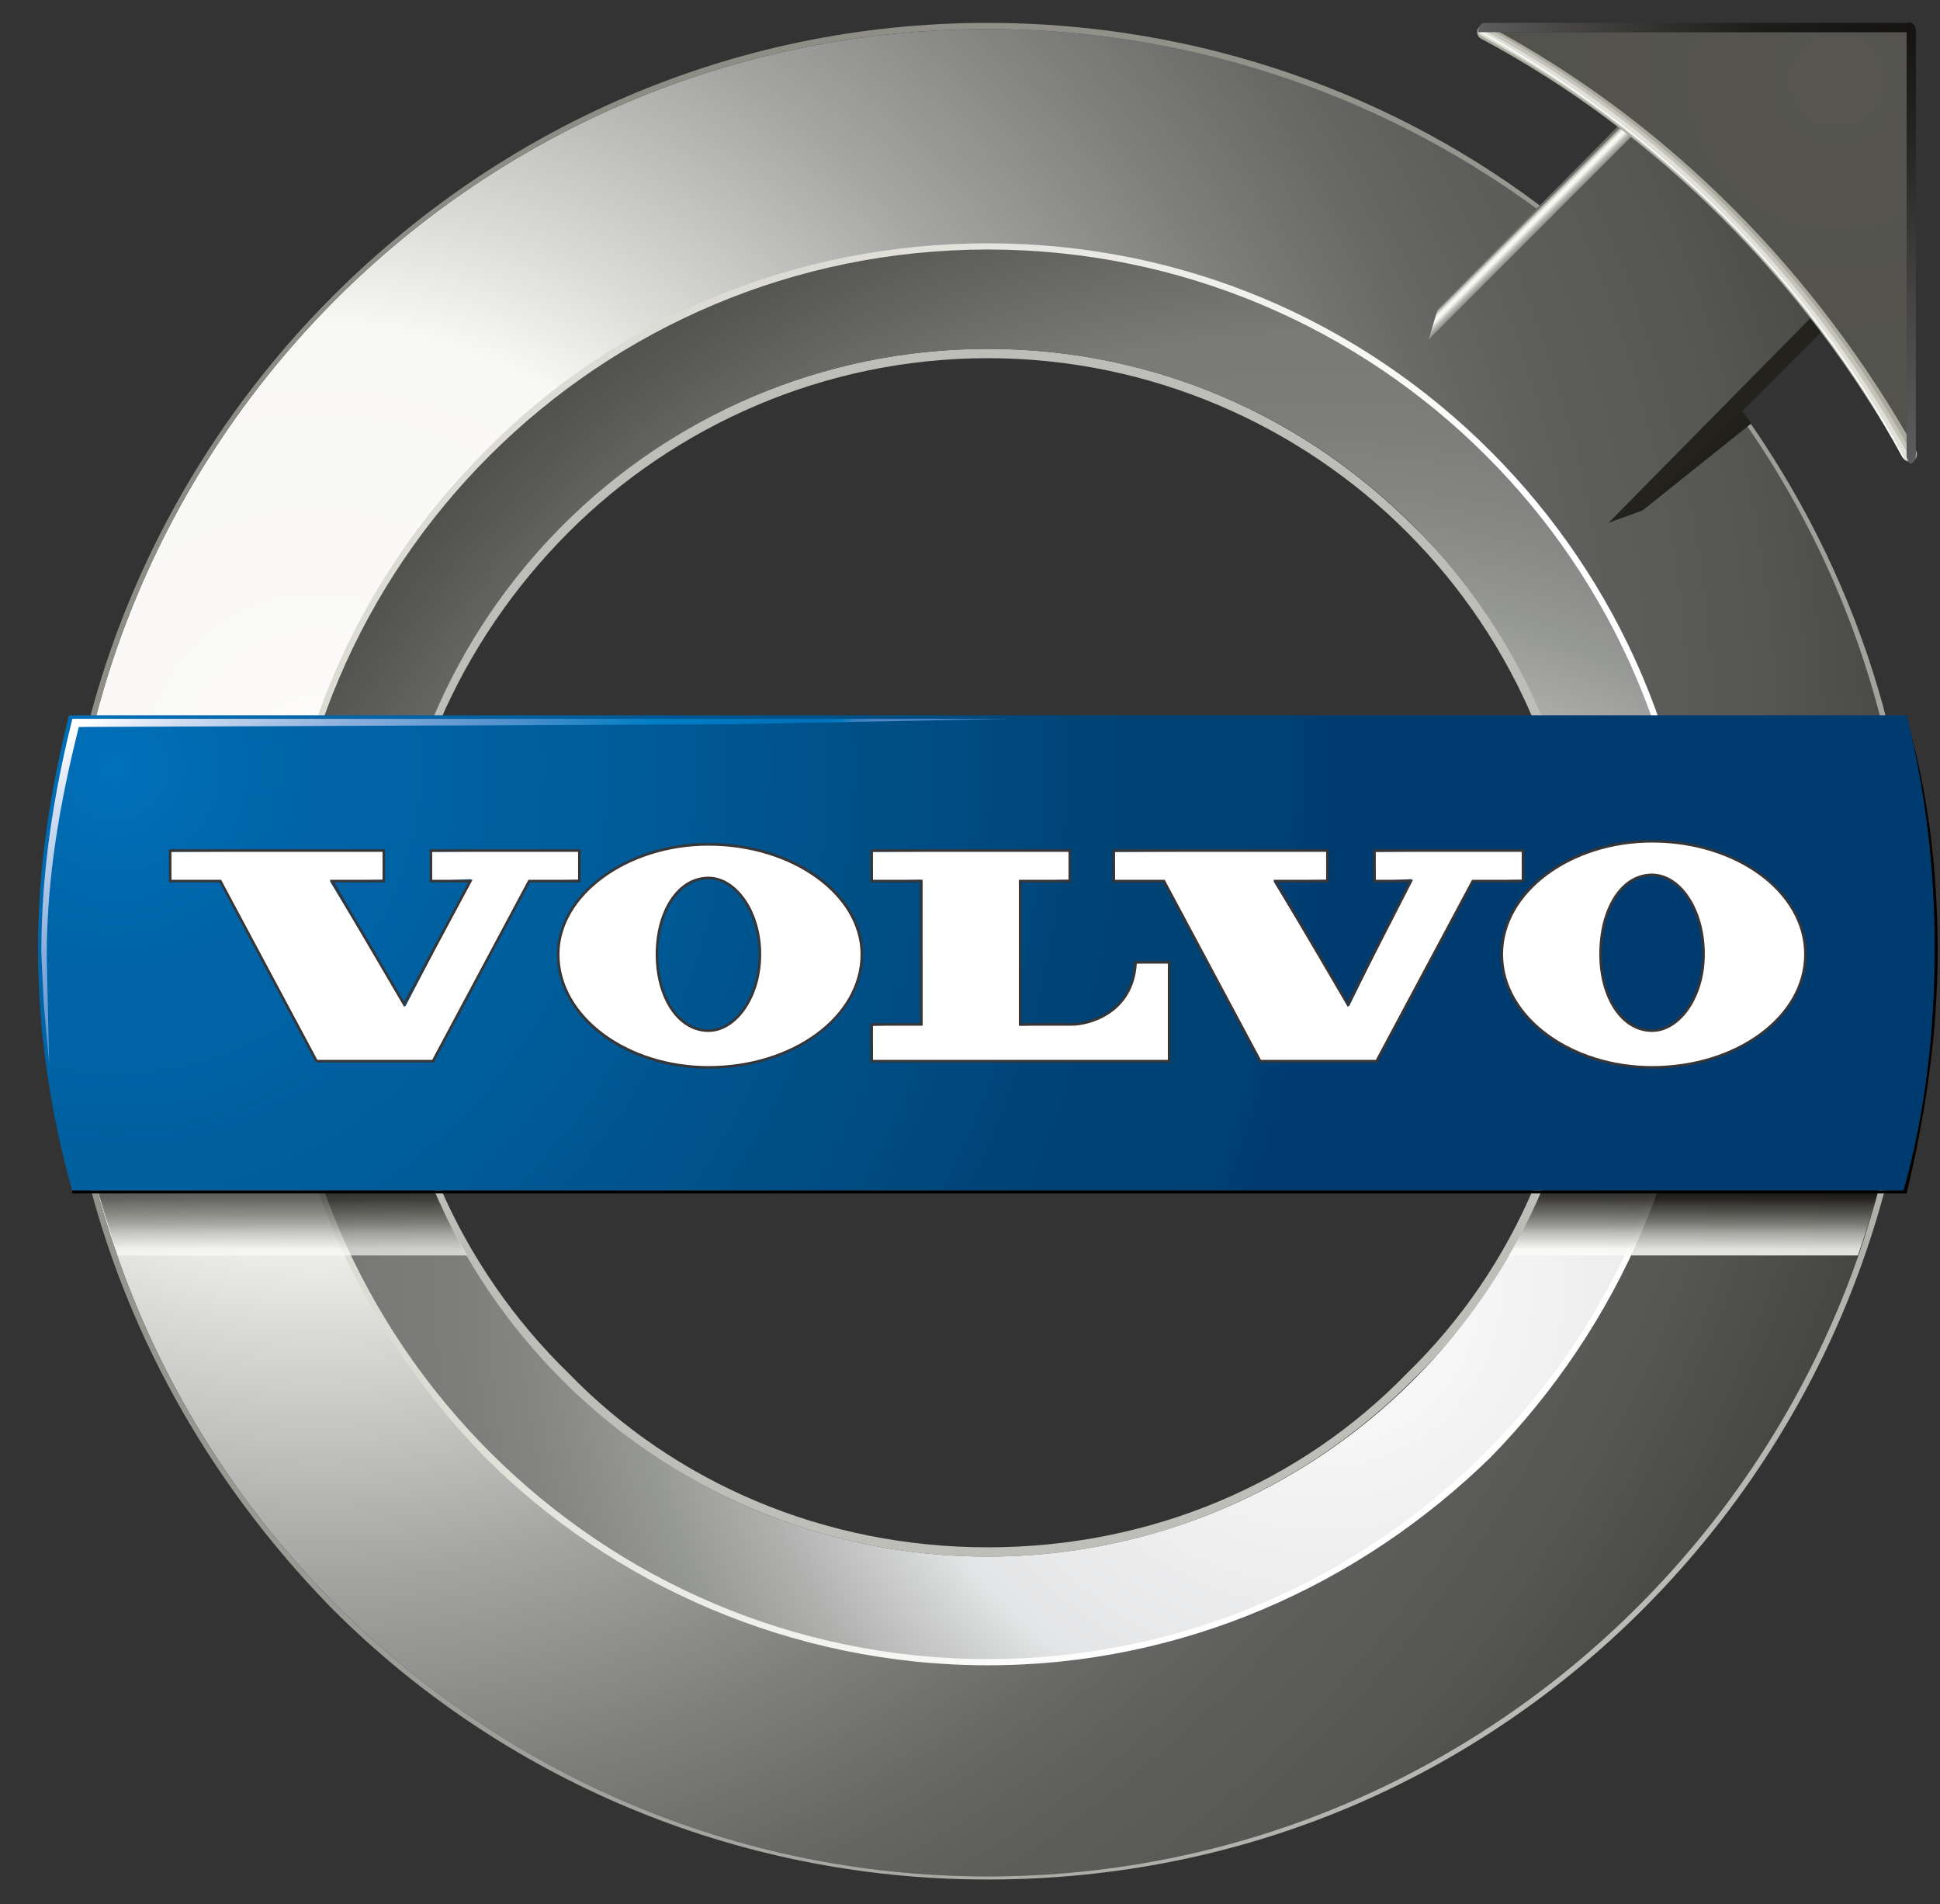
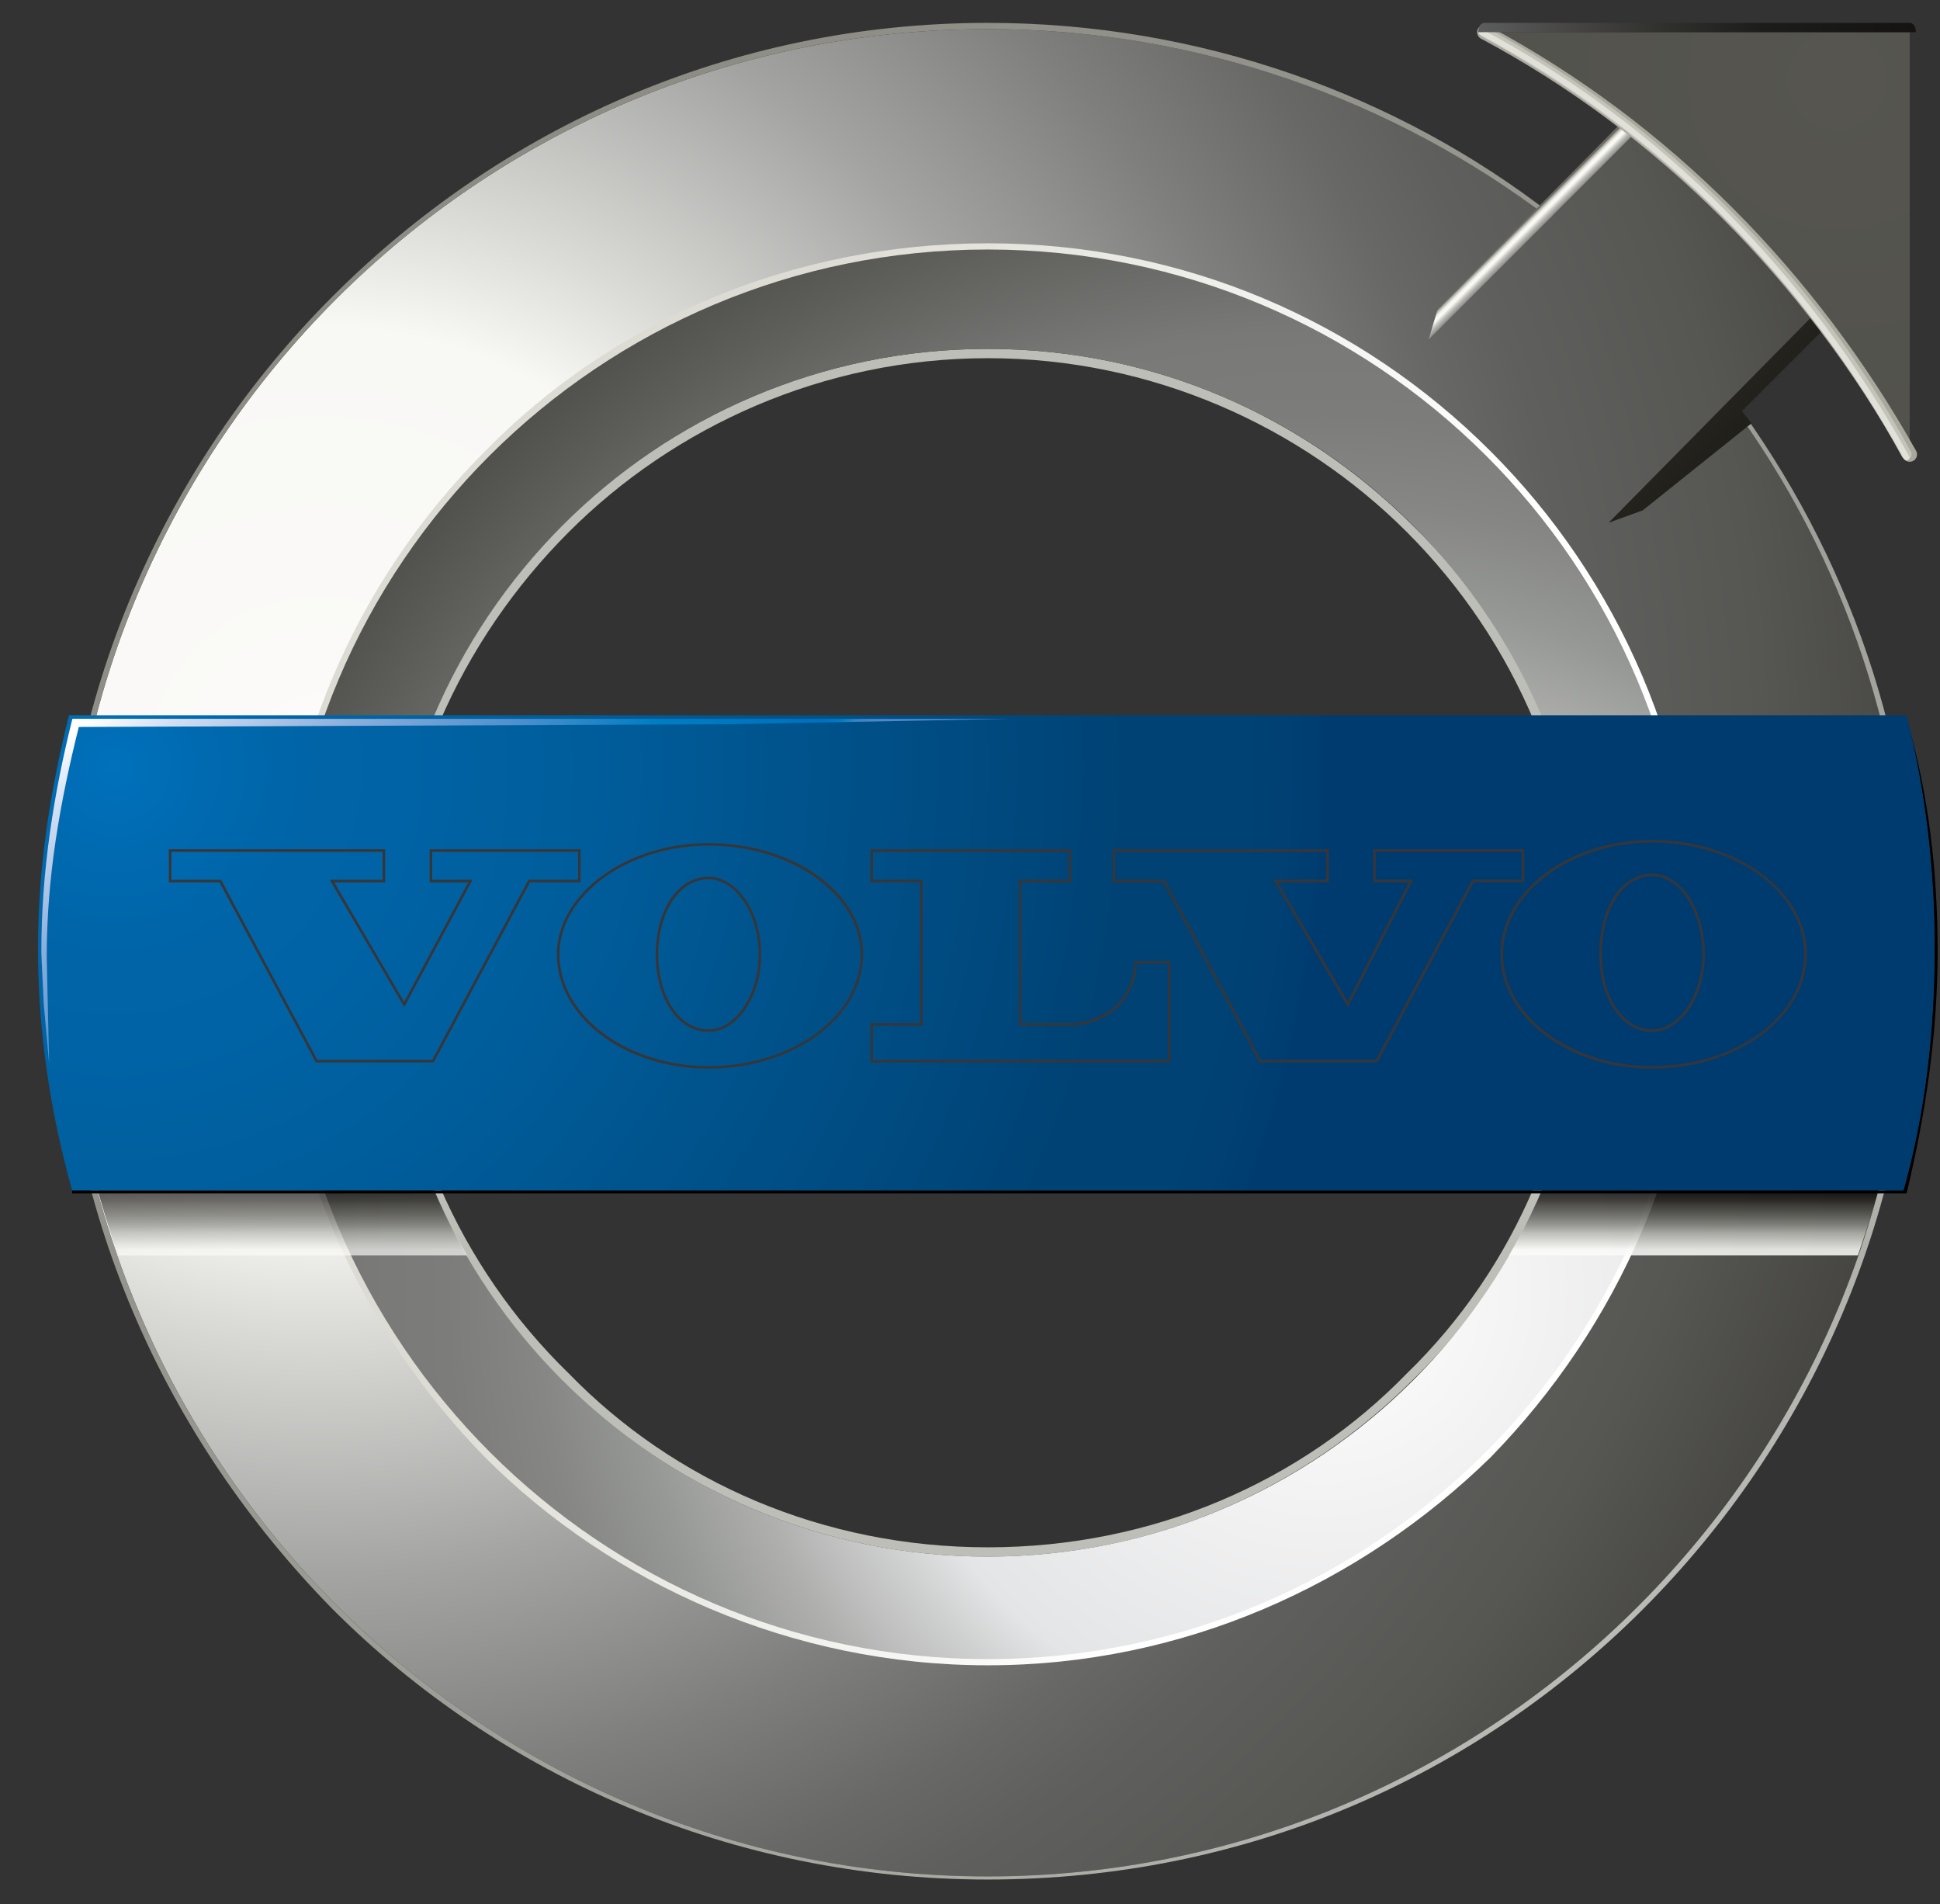
<svg xmlns="http://www.w3.org/2000/svg" width="320" height="314" viewBox="0 0 320 314" fill="none">
  <rect x="0" y="0" width="320" height="314" fill="#333333" stroke="none" />
  <path fill-rule="evenodd" clip-rule="evenodd" d="M162.937 57.532C190.585 57.532 215.161 68.796 233.081 86.716C251.513 104.636 262.265 129.724 262.265 157.372C262.265 184.508 251.513 209.596 233.081 227.516C215.161 245.436 190.585 256.7 162.937 256.7C135.289 256.7 110.713 245.436 92.281 227.516C74.361 209.596 63.097 184.508 63.097 157.372C63.097 129.724 74.361 104.636 92.281 86.716C110.713 68.796 135.289 57.532 162.937 57.532ZM162.937 59.068C135.801 59.068 111.225 70.332 93.817 87.74C75.897 105.66 64.633 130.236 64.633 157.372C64.633 184.508 75.897 209.084 93.817 226.492C111.225 244.412 135.801 255.164 162.937 255.164C190.073 255.164 214.649 244.412 232.057 226.492C249.977 209.084 260.729 184.508 260.729 157.372C260.729 130.236 249.977 105.66 232.057 87.74C214.649 70.332 190.073 59.068 162.937 59.068Z" fill="#BDBEB7" />
  <path fill-rule="evenodd" clip-rule="evenodd" d="M162.937 4.796C197.753 4.796 230.009 16.572 255.609 36.028L272.505 19.132L302.201 48.828L285.305 66.236C304.249 91.836 315.001 123.068 315.001 156.86C315.001 240.828 246.905 309.436 162.937 309.436C78.969 309.436 10.873 240.828 10.873 156.86C10.873 72.892 78.969 4.796 162.937 4.796ZM162.937 40.636C98.937 40.636 46.713 92.86 46.713 156.86C46.713 221.372 98.937 273.084 162.937 273.084C226.937 273.084 279.161 221.372 279.161 156.86C279.161 92.86 226.937 40.636 162.937 40.636Z" fill="url(#paint0_radial_2354_12089)" />
  <path fill-rule="evenodd" clip-rule="evenodd" d="M162.937 40.123C195.193 40.123 224.377 52.923 245.881 74.427C266.873 95.419 280.185 124.603 280.185 157.371C280.185 189.627 266.873 218.811 245.881 240.315C224.377 261.307 195.193 274.619 162.937 274.619C130.681 274.619 100.985 261.307 79.993 240.315C59.001 218.811 45.689 189.627 45.689 157.371C45.689 124.603 59.001 95.419 79.993 74.427C100.985 52.923 130.681 40.123 162.937 40.123ZM162.937 41.659C131.193 41.659 102.009 54.459 81.017 75.451C60.025 96.443 47.225 125.115 47.225 157.371C47.225 189.115 60.025 218.299 81.017 239.291C102.009 259.771 131.193 273.083 162.937 273.083C194.681 273.083 223.865 259.771 244.857 239.291C265.849 218.299 278.649 189.115 278.649 157.371C278.649 125.115 265.849 96.443 244.857 75.451C223.865 54.459 194.681 41.659 162.937 41.659Z" fill="url(#paint1_linear_2354_12089)" />
  <path fill-rule="evenodd" clip-rule="evenodd" d="M162.937 3.772C197.753 3.772 230.521 15.548 256.121 35.516L255.609 36.028C230.009 16.572 197.753 4.796 162.937 4.796C78.969 4.796 10.873 72.892 10.873 156.86C10.873 240.828 78.969 309.436 162.937 309.436C246.905 309.436 315.001 240.828 315.001 156.86C315.001 123.068 304.249 91.836 285.305 66.236L285.817 65.724C304.761 91.324 316.025 122.556 316.025 156.86C316.025 199.356 298.617 237.756 270.969 265.404C243.321 293.052 205.433 309.948 162.937 309.948C120.953 309.948 82.553 293.052 54.905 265.404C27.257 237.244 9.849 199.356 9.849 156.86C9.849 114.876 27.257 76.476 54.905 48.828C82.553 21.18 120.441 3.772 162.937 3.772Z" fill="url(#paint2_radial_2354_12089)" />
  <path fill-rule="evenodd" clip-rule="evenodd" d="M162.937 41.147C226.937 41.147 279.161 92.859 279.161 157.371C279.161 221.371 226.937 273.595 162.937 273.595C98.937 273.595 46.713 221.371 46.713 157.371C46.713 92.859 98.937 41.147 162.937 41.147ZM162.937 57.531C108.153 57.531 63.609 102.075 63.609 157.371C63.609 212.155 108.153 256.699 162.937 256.699C217.721 256.699 262.265 212.155 262.265 157.371C262.265 102.075 217.721 57.531 162.937 57.531Z" fill="url(#paint3_radial_2354_12089)" />
  <path opacity="0.67" fill-rule="evenodd" clip-rule="evenodd" d="M24 193.758C24 193.9 24.036 194.035 24.107 194.156C24.171 194.277 24.284 194.334 24.434 194.334C24.548 194.334 24.654 194.306 24.768 194.249C24.882 194.192 24.996 194.106 25.124 193.993V192.869C24.697 192.933 24.405 193.04 24.242 193.189C24.078 193.346 24 193.538 24 193.758Z" fill="url(#paint4_linear_2354_12089)" />
  <path opacity="0.67" d="M46.386 190.532H45.675V191.13H46.386V190.532Z" fill="url(#paint5_linear_2354_12089)" />
  <path opacity="0.67" d="M46.386 191.248H45.675V191.866H46.386V191.248Z" fill="url(#paint6_linear_2354_12089)" />
-   <path opacity="0.67" fill-rule="evenodd" clip-rule="evenodd" d="M31.204 193.758C31.204 193.9 31.239 194.035 31.31 194.156C31.374 194.277 31.488 194.334 31.637 194.334C31.751 194.334 31.858 194.306 31.972 194.249C32.085 194.192 32.199 194.106 32.327 193.993V192.869C31.901 192.933 31.609 193.04 31.445 193.189C31.282 193.346 31.204 193.538 31.204 193.758Z" fill="url(#paint7_linear_2354_12089)" />
  <path opacity="0.67" d="M50.759 191.584H48.79V192.516H50.759V191.584Z" fill="url(#paint8_linear_2354_12089)" />
  <path opacity="0.67" fill-rule="evenodd" clip-rule="evenodd" d="M68.622 188.362H14.18C15.524 194.755 17.387 200.956 19.506 207.029H77.035C73.629 201.148 70.784 194.919 68.622 188.362ZM45.412 189.55L45.824 189.813L45.675 189.984V190.417H46.35L46.5 190.176L46.784 190.51L46.635 190.681V191.136H46.713L46.919 190.873L47.218 191.257H46.635C46.635 191.641 46.642 191.911 46.649 192.074L46.386 192.231V191.989H45.675V192.686H46.222L46.407 192.394L46.692 192.807H45.675V193.454H46.557L46.763 193.12L47.083 193.575H45.675C45.675 193.845 45.682 194.137 45.71 194.442L45.412 194.585C45.426 194.215 45.433 193.881 45.433 193.575H44.686C44.573 193.575 44.48 193.596 44.402 193.646L44.231 193.454H45.433V192.807H44.893C44.793 192.807 44.722 192.828 44.665 192.878L44.516 192.686H45.433V191.989H44.893C44.793 191.989 44.722 192.01 44.665 192.06L44.516 191.868H45.433V191.249H44.622C44.523 191.249 44.452 191.271 44.402 191.321L44.253 191.129H45.44V190.531H44.928C44.829 190.531 44.75 190.553 44.701 190.602L44.551 190.41H45.433C45.433 190.076 45.426 189.785 45.412 189.55ZM23.012 194.478H21.547V194.336H21.974C22.038 194.336 22.08 194.321 22.109 194.286C22.137 194.25 22.144 194.208 22.144 194.144V190.716C22.144 190.652 22.13 190.602 22.109 190.574C22.08 190.545 22.038 190.524 21.974 190.524H21.547V190.382H21.76C21.874 190.382 21.981 190.368 22.087 190.332C22.187 190.304 22.286 190.254 22.379 190.19H22.414V194.144C22.414 194.208 22.429 194.257 22.457 194.286C22.493 194.314 22.528 194.336 22.585 194.336H23.019L23.012 194.478ZM25.686 194.35C25.622 194.435 25.543 194.485 25.444 194.485C25.358 194.485 25.287 194.464 25.238 194.414C25.188 194.371 25.152 194.286 25.124 194.172C24.996 194.286 24.882 194.371 24.775 194.428C24.669 194.478 24.541 194.506 24.391 194.506C24.164 194.506 23.993 194.435 23.865 194.3C23.737 194.165 23.68 194.009 23.68 193.838C23.68 193.546 23.78 193.312 23.972 193.127C24.164 192.942 24.548 192.814 25.124 192.729V192.444C25.124 192.288 25.095 192.153 25.038 192.046C24.982 191.939 24.854 191.889 24.654 191.889C24.441 191.889 24.292 191.932 24.206 192.025C24.121 192.117 24.085 192.202 24.114 192.302C24.135 192.366 24.135 192.43 24.114 192.494C24.085 192.558 24.036 192.586 23.965 192.586C23.915 192.586 23.872 192.565 23.844 192.529C23.815 192.487 23.794 192.43 23.794 192.352C23.794 192.202 23.872 192.067 24.036 191.939C24.199 191.811 24.398 191.747 24.633 191.747C24.882 191.747 25.074 191.804 25.195 191.925C25.323 192.046 25.38 192.217 25.38 192.437V194.023C25.38 194.151 25.387 194.229 25.408 194.25C25.43 194.272 25.458 194.286 25.515 194.286C25.579 194.286 25.622 194.25 25.643 194.179C25.664 194.108 25.678 194.009 25.678 193.881H25.771C25.778 194.108 25.75 194.265 25.686 194.35ZM28.125 194.478H27.335V194.336H27.428C27.492 194.336 27.534 194.321 27.563 194.286C27.591 194.25 27.598 194.208 27.598 194.144V192.537C27.598 192.345 27.57 192.195 27.506 192.089C27.442 191.982 27.349 191.932 27.229 191.932C27.115 191.932 27.001 191.982 26.88 192.074C26.759 192.174 26.653 192.309 26.553 192.487V194.144C26.553 194.208 26.567 194.257 26.603 194.286C26.631 194.314 26.674 194.336 26.724 194.336H26.816V194.478H26.027V194.336H26.119C26.183 194.336 26.226 194.321 26.254 194.286C26.283 194.25 26.29 194.208 26.29 194.144V192.074C26.29 192.032 26.283 191.989 26.269 191.968C26.254 191.946 26.226 191.932 26.19 191.932H26.027V191.79H26.162C26.226 191.79 26.29 191.783 26.347 191.769C26.404 191.754 26.461 191.719 26.51 191.669H26.546V192.224C26.66 192.067 26.773 191.946 26.88 191.868C26.994 191.783 27.108 191.747 27.236 191.747C27.449 191.747 27.605 191.818 27.705 191.961C27.805 192.11 27.854 192.323 27.854 192.608V194.144C27.854 194.208 27.869 194.257 27.904 194.286C27.94 194.314 27.975 194.336 28.025 194.336H28.117L28.125 194.478ZM30.123 194.286C30.016 194.428 29.874 194.499 29.696 194.499C29.511 194.499 29.369 194.428 29.277 194.286C29.184 194.137 29.134 193.916 29.134 193.61V191.932H28.58V191.79H28.729C28.878 191.79 29.006 191.733 29.099 191.612C29.191 191.491 29.248 191.306 29.277 191.05L29.291 190.858H29.405V191.79H30.151V191.932H29.405V193.71C29.405 193.937 29.433 194.087 29.497 194.165C29.561 194.25 29.654 194.286 29.782 194.286C29.91 194.286 30.009 194.236 30.08 194.129C30.151 194.023 30.208 193.873 30.23 193.681L30.322 193.731C30.301 193.959 30.23 194.144 30.123 194.286ZM32.889 194.35C32.825 194.435 32.747 194.485 32.647 194.485C32.562 194.485 32.491 194.464 32.441 194.414C32.391 194.371 32.356 194.286 32.327 194.172C32.199 194.286 32.086 194.371 31.979 194.428C31.872 194.485 31.744 194.513 31.595 194.513C31.367 194.513 31.197 194.442 31.069 194.307C30.941 194.172 30.884 194.016 30.884 193.845C30.884 193.553 30.983 193.319 31.175 193.134C31.367 192.949 31.751 192.821 32.327 192.736V192.444C32.327 192.288 32.299 192.153 32.242 192.046C32.185 191.939 32.057 191.889 31.858 191.889C31.645 191.889 31.495 191.932 31.41 192.025C31.317 192.11 31.289 192.202 31.31 192.302C31.332 192.366 31.332 192.43 31.31 192.494C31.289 192.558 31.239 192.586 31.161 192.586C31.111 192.586 31.069 192.565 31.04 192.529C31.012 192.487 30.99 192.43 30.99 192.352C30.99 192.202 31.069 192.067 31.232 191.939C31.396 191.811 31.595 191.747 31.829 191.747C32.078 191.747 32.27 191.804 32.391 191.925C32.519 192.046 32.576 192.217 32.576 192.437V194.023C32.576 194.151 32.583 194.229 32.605 194.25C32.626 194.272 32.654 194.286 32.711 194.286C32.775 194.286 32.818 194.25 32.839 194.179C32.861 194.108 32.875 194.009 32.875 193.881H32.967C32.981 194.108 32.946 194.265 32.889 194.35ZM35.221 192.295C35.193 192.345 35.143 192.366 35.079 192.366C35.015 192.366 34.965 192.345 34.937 192.295C34.909 192.252 34.894 192.181 34.909 192.103C34.909 192.053 34.901 192.017 34.894 191.982C34.88 191.953 34.845 191.932 34.781 191.932C34.681 191.932 34.56 192.01 34.418 192.174C34.276 192.33 34.148 192.558 34.034 192.849V194.144C34.034 194.208 34.048 194.257 34.077 194.286C34.105 194.314 34.148 194.336 34.197 194.336H34.61V194.478H33.223V194.336H33.6C33.664 194.336 33.707 194.321 33.735 194.286C33.764 194.25 33.771 194.208 33.771 194.144V192.153C33.771 192.089 33.757 192.039 33.735 191.996C33.707 191.961 33.664 191.939 33.6 191.939H33.223V191.797H33.373C33.465 191.797 33.572 191.79 33.693 191.761C33.813 191.74 33.906 191.712 33.97 191.676H34.027V192.544C34.155 192.288 34.29 192.096 34.432 191.953C34.574 191.811 34.724 191.747 34.873 191.747C35.001 191.747 35.093 191.783 35.165 191.854C35.236 191.925 35.271 192.01 35.271 192.103C35.271 192.188 35.257 192.252 35.221 192.295ZM40.519 193.568V194.528C40.519 194.862 40.384 195.097 40.107 195.225C40.1 194.983 39.901 194.812 39.524 194.698V194.606C39.773 194.634 39.958 194.656 40.071 194.663C40.185 194.67 40.235 194.57 40.235 194.364V193.575H38.72C38.578 193.575 38.457 193.596 38.343 193.646L38.194 193.454H40.235C40.235 193.248 40.228 193.013 40.221 192.757L40.462 192.899L40.967 192.345H39.41L39.239 192.416L39.097 192.231H40.953L41.159 191.989L41.493 192.465C41.316 192.437 40.996 192.601 40.519 192.97L40.704 193.091L40.519 193.241V193.454H41.778L42.041 193.12L42.418 193.575L40.519 193.568ZM42.432 192.131C42.247 192.131 42.105 192.231 42.02 192.423C41.245 192.01 40.747 191.399 40.519 190.602H40.406C40.406 191.349 40.413 191.797 40.42 191.939L40.107 192.039C40.121 191.69 40.128 191.249 40.128 190.716C39.716 191.584 39.062 192.231 38.158 192.679L38.137 192.586C38.919 192.074 39.495 191.413 39.858 190.602H38.699C38.557 190.602 38.436 190.624 38.322 190.673L38.173 190.481H40.121C40.121 190.339 40.114 190.048 40.1 189.621L40.59 189.884L40.406 190.048V190.481H41.792L42.055 190.147L42.389 190.602H40.612C40.925 191.385 41.529 191.861 42.432 192.039V192.131ZM47.268 194.72C47.019 194.819 46.905 194.933 46.926 195.082C46.578 195.097 46.187 195.097 45.746 195.082C45.305 195.068 44.928 194.983 44.615 194.841C44.295 194.691 44.032 194.513 43.84 194.286C43.677 194.592 43.385 194.897 42.958 195.217L42.901 195.146C43.221 194.869 43.492 194.513 43.705 194.065C43.506 193.696 43.357 193.29 43.257 192.842L43.335 192.8C43.463 193.184 43.613 193.518 43.783 193.802C43.911 193.39 43.997 192.842 44.046 192.174H43.506L43.349 192.444L43.093 192.11L43.321 191.989C43.541 191.527 43.762 191.057 43.954 190.574H43.349L43.129 190.645L42.973 190.453H43.968L44.139 190.19L44.402 190.574L44.196 190.695C43.982 191.129 43.755 191.584 43.52 192.06H44.025L44.174 191.847L44.459 192.181L44.288 192.345C44.217 193.02 44.103 193.575 43.954 194.023C44.103 194.215 44.324 194.364 44.622 194.478C44.914 194.592 45.248 194.656 45.625 194.684C46.002 194.713 46.55 194.684 47.275 194.627L47.268 194.72ZM51.897 194.677C51.669 194.72 51.541 194.848 51.506 195.061C51.143 194.919 50.83 194.762 50.574 194.585C50.318 194.407 50.084 194.165 49.87 193.852C49.657 193.539 49.493 193.134 49.387 192.643H48.789V194.563L49.799 194.009L49.835 194.08C49.188 194.528 48.797 194.862 48.676 195.089L48.448 194.684C48.498 194.62 48.526 194.528 48.541 194.393V190.944C48.541 190.688 48.533 190.467 48.519 190.275L48.782 190.517H49.735C49.721 190.233 49.614 189.955 49.422 189.671L49.458 189.6C49.778 189.77 49.956 189.934 49.998 190.076C50.041 190.218 49.998 190.368 49.877 190.51H50.724L50.873 190.268L51.172 190.602L51.001 190.745V192.11C51.001 192.288 51.008 192.494 51.015 192.736L50.752 192.857V192.643H49.501C49.629 193.063 49.799 193.411 50.005 193.696C50.553 193.361 50.944 193.041 51.172 192.736L51.449 193.212H51.229C50.852 193.383 50.475 193.582 50.084 193.788C50.333 194.08 50.624 194.279 50.958 194.4C51.293 194.521 51.605 194.577 51.904 194.577L51.897 194.677Z" fill="url(#paint9_linear_2354_12089)" />
  <path opacity="0.67" d="M50.759 190.623H48.79V191.462H50.759V190.623Z" fill="url(#paint10_linear_2354_12089)" />
  <path opacity="0.86" fill-rule="evenodd" clip-rule="evenodd" d="M257.33 188.362H311.773C310.429 194.755 308.565 200.956 306.446 207.029H248.917C252.324 201.148 255.168 194.919 257.33 188.362Z" fill="url(#paint11_linear_2354_12089)" />
  <path fill-rule="evenodd" clip-rule="evenodd" d="M314.489 118.459C318.073 130.747 319.609 143.547 319.609 156.859C319.609 170.683 317.561 183.995 314.489 196.795H11.897V196.283H313.977C317.561 183.483 319.097 170.171 319.097 156.347C319.097 143.035 317.561 130.235 314.489 118.459Z" fill="black" />
  <path fill-rule="evenodd" clip-rule="evenodd" d="M11.385 117.949H314.489C317.561 130.237 319.097 143.037 319.097 156.349C319.097 170.173 317.561 183.485 313.977 196.285H11.897C8.313 183.485 6.265 170.173 6.265 156.349C6.265 143.037 8.313 130.237 11.385 117.949Z" fill="url(#paint12_radial_2354_12089)" />
  <path fill-rule="evenodd" clip-rule="evenodd" d="M278.649 8.894L312.441 42.686L287.353 67.774L288.889 69.822L270.969 84.158L265.337 86.206L302.201 48.83L272.505 19.134L235.641 55.998L237.177 50.878L278.649 8.894Z" fill="url(#paint13_linear_2354_12089)" />
  <path fill-rule="evenodd" clip-rule="evenodd" d="M244.857 5.307C274.553 21.179 298.617 45.755 315.001 74.939V5.307H244.857Z" fill="url(#paint14_radial_2354_12089)" />
  <path d="M244.857 5.307C274.553 21.179 298.617 45.755 315.001 74.939" stroke="#A8A89D" stroke-width="2.419" stroke-linecap="round" />
  <path d="M244.857 5.307C274.041 21.179 298.617 45.755 314.489 74.939" stroke="#C3C3BA" stroke-width="1.679" stroke-linecap="round" />
  <path d="M244.345 5.307C274.041 21.179 298.105 45.755 314.489 75.451" stroke="#E1E1D9" stroke-width="0.942" stroke-linecap="round" />
-   <path d="M244.345 5.307C273.529 21.691 298.105 45.755 313.977 75.451" stroke="white" stroke-width="0.201" stroke-linecap="round" />
  <path fill-rule="evenodd" clip-rule="evenodd" d="M315.001 3.772C315.513 3.772 316.025 4.284 316.025 5.308H244.857H243.833C243.833 4.284 244.345 3.772 244.857 3.772H315.001Z" fill="url(#paint15_linear_2354_12089)" />
-   <path fill-rule="evenodd" clip-rule="evenodd" d="M316.025 74.94C316.025 75.964 315.513 76.476 315.001 76.476L314.489 75.452V3.772C314.489 3.772 314.489 3.772 315.001 3.772C315.513 3.772 316.025 4.284 316.025 5.308V74.94Z" fill="url(#paint16_linear_2354_12089)" />
-   <path fill-rule="evenodd" clip-rule="evenodd" d="M272.512 176.025C258.845 176.025 247.716 167.655 247.716 157.372C247.716 147.089 258.838 138.72 272.512 138.72C286.457 138.72 297.814 147.089 297.814 157.372C297.814 167.655 286.457 176.025 272.512 176.025ZM272.512 144.288C267.591 144.288 264.029 149.792 264.029 157.372C264.029 164.547 267.677 169.952 272.512 169.952C277.113 169.952 280.996 164.199 280.996 157.372C280.996 150.154 277.184 144.288 272.512 144.288ZM116.857 176.025C103.19 176.025 92.061 167.655 92.061 157.372C92.061 147.537 103.417 139.232 116.857 139.232C130.802 139.232 142.159 147.367 142.159 157.372C142.159 167.655 130.802 176.025 116.857 176.025ZM116.857 144.793C112.022 144.793 108.374 150.197 108.374 157.372C108.374 164.547 112.022 169.952 116.857 169.952C121.458 169.952 125.341 164.199 125.341 157.372C125.341 150.545 121.465 144.793 116.857 144.793ZM227.079 174.994H226.944H207.986L191.936 145.191L183.936 145.305L183.716 140.483L218.752 140.263L218.973 145.084L210.041 145.297L222.514 165.969L232.882 144.977L226.944 145.297L226.724 140.476L250.994 140.256L251.215 145.077L242.802 145.29L227.129 174.88L227.079 174.994ZM192.854 174.994H192.633H152.185H143.993L143.78 169.155L152.192 168.942L151.965 145.084L143.986 145.297L143.773 140.476L176.249 140.256L176.47 145.077L168.057 145.29L168.278 169.141L176.761 168.928C179.52 168.928 186.781 167.129 187.293 158.887L192.633 158.681L192.854 174.759V174.994ZM71.424 174.994H71.289H52.338L36.288 145.191L28.281 145.297L28.068 140.476L63.104 140.256L63.318 145.077L54.4 145.297L66.873 165.969L77.753 144.977L71.289 145.297L71.069 140.476L95.36 140.256L95.574 145.077L87.147 145.29L71.481 174.88L71.424 174.994Z" fill="white" />
  <path d="M272.505 138.941C286.329 138.941 297.593 147.133 297.593 157.373C297.593 167.613 286.329 175.805 272.505 175.805C259.193 175.805 247.929 167.613 247.929 157.373C247.929 147.133 259.193 138.941 272.505 138.941ZM272.505 170.173C277.113 170.173 281.209 164.541 281.209 157.373C281.209 149.693 277.113 144.061 272.505 144.061C267.385 144.061 263.801 149.693 263.801 157.373C263.801 164.541 267.385 170.173 272.505 170.173ZM116.857 139.453C130.681 139.453 141.945 147.645 141.945 157.373C141.945 167.613 130.681 175.805 116.857 175.805C103.545 175.805 92.281 167.613 92.281 157.373C92.281 147.645 103.545 139.453 116.857 139.453ZM116.857 170.173C121.465 170.173 125.561 164.541 125.561 157.373C125.561 150.205 121.465 144.573 116.857 144.573C111.737 144.573 108.153 150.205 108.153 157.373C108.153 164.541 111.737 170.173 116.857 170.173ZM251.001 140.477V145.085H242.809L226.937 174.781H207.993L192.121 145.085H183.929V140.477H218.745V145.085H210.041L222.329 166.077L233.081 145.085H226.937V140.477H251.001ZM176.249 140.477V145.085H168.057V169.149C168.057 169.149 173.689 169.149 176.761 169.149C179.833 169.149 187.001 167.101 187.513 158.909C191.609 158.909 192.633 158.909 192.633 158.909V174.781H152.185H143.993V169.149H152.185V145.085H143.993V140.477H176.249ZM95.353 140.477V145.085H87.161L71.289 174.781H52.345L36.473 145.085H28.281V140.477H63.097V145.085H54.393L66.681 166.077L77.945 145.085H71.289V140.477H95.353ZM272.505 138.515C258.724 138.515 247.502 146.977 247.502 157.373C247.502 167.77 258.716 176.232 272.505 176.232C286.578 176.232 298.02 167.77 298.02 157.373C298.02 146.977 286.571 138.515 272.505 138.515ZM272.505 169.747C267.783 169.747 264.228 164.428 264.228 157.373C264.228 149.907 267.705 144.488 272.505 144.488C277.07 144.488 280.782 150.269 280.782 157.373C280.782 164.079 276.992 169.747 272.505 169.747ZM116.857 139.027C103.303 139.027 91.854 147.432 91.854 157.373C91.854 167.77 103.068 176.232 116.857 176.232C130.923 176.232 142.372 167.77 142.372 157.373C142.372 147.261 130.923 139.027 116.857 139.027ZM116.857 169.747C112.135 169.747 108.58 164.428 108.58 157.373C108.58 150.319 112.135 145 116.857 145C121.344 145 125.134 150.668 125.134 157.373C125.134 164.079 121.344 169.747 116.857 169.747ZM251.428 140.051H251.001H226.937H226.51V140.477V145.085V145.512H226.937H232.384L222.308 165.188L210.788 145.512H218.752H219.179V145.085V140.477V140.051H218.752H183.936H183.509V140.477V145.085V145.512H183.936H191.872L207.623 174.98L207.744 175.208H208H226.944H227.2L227.321 174.98L243.072 145.512H251.008H251.435V145.085V140.477V140.051H251.428ZM176.676 140.051H176.249H143.993H143.566V140.477V145.085V145.512H143.993H151.758V168.723H143.993H143.566V169.149V174.781V175.208H143.993H152.185H192.633H193.06V174.781V158.909V158.483H192.633H187.513H187.115L187.093 158.881C186.588 166.952 179.463 168.723 176.761 168.723H168.484V145.512H176.249H176.676V145.085V140.477V140.051ZM95.78 140.051H95.353H71.289H70.862V140.477V145.085V145.512H71.289H77.234L66.667 165.21L55.14 145.512H63.097H63.524V145.085V140.477V140.051H63.097H28.281H27.854V140.477V145.085V145.512H28.281H36.217L51.968 174.98L52.089 175.208H52.345H71.289H71.545L71.666 174.98L87.417 145.512H95.353H95.78V145.085V140.477V140.051Z" fill="#363639" />
  <path d="M11.939 118.539C8.867 130.827 6.819 143.627 6.819 156.939C6.819 158.041 7.196 164.562 7.225 165.657L8.114 175.549C8.099 174.752 7.708 158.632 7.708 157.828C7.708 144.516 9.927 132.171 12.999 119.883L120.256 119.435L166.549 118.546L11.939 118.539Z" fill="url(#paint17_linear_2354_12089)" />
  <defs>
    <radialGradient id="paint0_radial_2354_12089" cx="0" cy="0" r="1" gradientUnits="userSpaceOnUse" gradientTransform="translate(54.212 126.865) scale(317.619 317.619)">
      <stop stop-color="white" />
      <stop offset="0.041" stop-color="#FBFAF8" />
      <stop offset="0.225" stop-color="#F8F8F5" />
      <stop offset="0.287" stop-color="#DBDBD8" />
      <stop offset="0.413" stop-color="#A4A5A2" />
      <stop offset="0.52" stop-color="#7F807D" />
      <stop offset="0.6" stop-color="#686966" />
      <stop offset="0.646" stop-color="#5F5F5D" />
      <stop offset="0.739" stop-color="#565653" />
      <stop offset="0.899" stop-color="#393835" />
      <stop offset="1" />
    </radialGradient>
    <linearGradient id="paint1_linear_2354_12089" x1="102.923" y1="136.652" x2="216.798" y2="175.862" gradientUnits="userSpaceOnUse">
      <stop stop-color="#DDDCD4" />
      <stop offset="1" stop-color="white" />
    </linearGradient>
    <radialGradient id="paint2_radial_2354_12089" cx="0" cy="0" r="1" gradientUnits="userSpaceOnUse" gradientTransform="translate(253.319 254.865) scale(348.58 348.58)">
      <stop stop-color="#BDBEB9" />
      <stop offset="1" stop-color="#818179" />
    </radialGradient>
    <radialGradient id="paint3_radial_2354_12089" cx="0" cy="0" r="1" gradientUnits="userSpaceOnUse" gradientTransform="translate(217.77 212.205) scale(244.782)">
      <stop stop-color="white" />
      <stop offset="0.157" stop-color="#F1F1F2" />
      <stop offset="0.298" stop-color="#E4E5E6" />
      <stop offset="0.335" stop-color="#CFD0D0" />
      <stop offset="0.4" stop-color="#AFB0AE" />
      <stop offset="0.464" stop-color="#969895" />
      <stop offset="0.526" stop-color="#868784" />
      <stop offset="0.586" stop-color="#7C7D7A" />
      <stop offset="0.64" stop-color="#797A77" />
      <stop offset="0.738" stop-color="#5D5E5A" />
      <stop offset="0.846" stop-color="#41403C" />
      <stop offset="0.937" stop-color="#1A1917" />
      <stop offset="1" />
    </radialGradient>
    <linearGradient id="paint4_linear_2354_12089" x1="24.559" y1="194.406" x2="24.559" y2="193.545" gradientUnits="userSpaceOnUse">
      <stop stop-color="white" />
      <stop offset="0.17" stop-color="#F8F8F5" />
      <stop offset="0.427" stop-color="#B2B3AD" />
      <stop offset="0.435" stop-color="#AEAFA9" />
      <stop offset="0.534" stop-color="#8A8A85" />
      <stop offset="0.633" stop-color="#6C6D67" />
      <stop offset="0.731" stop-color="#52524D" />
      <stop offset="0.825" stop-color="#3D3C37" />
      <stop offset="0.916" stop-color="#22211E" />
      <stop offset="1" stop-color="#141311" />
    </linearGradient>
    <linearGradient id="paint5_linear_2354_12089" x1="46.031" y1="191.159" x2="46.031" y2="190.806" gradientUnits="userSpaceOnUse">
      <stop stop-color="white" />
      <stop offset="0.17" stop-color="#F8F8F5" />
      <stop offset="0.427" stop-color="#B2B3AD" />
      <stop offset="0.435" stop-color="#AEAFA9" />
      <stop offset="0.534" stop-color="#8A8A85" />
      <stop offset="0.633" stop-color="#6C6D67" />
      <stop offset="0.731" stop-color="#52524D" />
      <stop offset="0.825" stop-color="#3D3C37" />
      <stop offset="0.916" stop-color="#22211E" />
      <stop offset="1" stop-color="#141311" />
    </linearGradient>
    <linearGradient id="paint6_linear_2354_12089" x1="46.031" y1="191.899" x2="46.031" y2="191.533" gradientUnits="userSpaceOnUse">
      <stop stop-color="white" />
      <stop offset="0.17" stop-color="#F8F8F5" />
      <stop offset="0.427" stop-color="#B2B3AD" />
      <stop offset="0.435" stop-color="#AEAFA9" />
      <stop offset="0.534" stop-color="#8A8A85" />
      <stop offset="0.633" stop-color="#6C6D67" />
      <stop offset="0.731" stop-color="#52524D" />
      <stop offset="0.825" stop-color="#3D3C37" />
      <stop offset="0.916" stop-color="#22211E" />
      <stop offset="1" stop-color="#141311" />
    </linearGradient>
    <linearGradient id="paint7_linear_2354_12089" x1="31.76" y1="194.406" x2="31.76" y2="193.545" gradientUnits="userSpaceOnUse">
      <stop stop-color="white" />
      <stop offset="0.17" stop-color="#F8F8F5" />
      <stop offset="0.427" stop-color="#B2B3AD" />
      <stop offset="0.435" stop-color="#AEAFA9" />
      <stop offset="0.534" stop-color="#8A8A85" />
      <stop offset="0.633" stop-color="#6C6D67" />
      <stop offset="0.731" stop-color="#52524D" />
      <stop offset="0.825" stop-color="#3D3C37" />
      <stop offset="0.916" stop-color="#22211E" />
      <stop offset="1" stop-color="#141311" />
    </linearGradient>
    <linearGradient id="paint8_linear_2354_12089" x1="49.774" y1="192.564" x2="49.774" y2="192.016" gradientUnits="userSpaceOnUse">
      <stop stop-color="white" />
      <stop offset="0.17" stop-color="#F8F8F5" />
      <stop offset="0.427" stop-color="#B2B3AD" />
      <stop offset="0.435" stop-color="#AEAFA9" />
      <stop offset="0.534" stop-color="#8A8A85" />
      <stop offset="0.633" stop-color="#6C6D67" />
      <stop offset="0.731" stop-color="#52524D" />
      <stop offset="0.825" stop-color="#3D3C37" />
      <stop offset="0.916" stop-color="#22211E" />
      <stop offset="1" stop-color="#141311" />
    </linearGradient>
    <linearGradient id="paint9_linear_2354_12089" x1="45.608" y1="207.918" x2="45.608" y2="196.956" gradientUnits="userSpaceOnUse">
      <stop stop-color="white" />
      <stop offset="0.17" stop-color="#F8F8F5" />
      <stop offset="0.427" stop-color="#B2B3AD" />
      <stop offset="0.435" stop-color="#AEAFA9" />
      <stop offset="0.534" stop-color="#8A8A85" />
      <stop offset="0.633" stop-color="#6C6D67" />
      <stop offset="0.731" stop-color="#52524D" />
      <stop offset="0.825" stop-color="#3D3C37" />
      <stop offset="0.916" stop-color="#22211E" />
      <stop offset="1" stop-color="#141311" />
    </linearGradient>
    <linearGradient id="paint10_linear_2354_12089" x1="49.774" y1="191.5" x2="49.774" y2="191.009" gradientUnits="userSpaceOnUse">
      <stop stop-color="white" />
      <stop offset="0.17" stop-color="#F8F8F5" />
      <stop offset="0.427" stop-color="#B2B3AD" />
      <stop offset="0.435" stop-color="#AEAFA9" />
      <stop offset="0.534" stop-color="#8A8A85" />
      <stop offset="0.633" stop-color="#6C6D67" />
      <stop offset="0.731" stop-color="#52524D" />
      <stop offset="0.825" stop-color="#3D3C37" />
      <stop offset="0.916" stop-color="#22211E" />
      <stop offset="1" stop-color="#141311" />
    </linearGradient>
    <linearGradient id="paint11_linear_2354_12089" x1="280.344" y1="207.918" x2="280.344" y2="196.956" gradientUnits="userSpaceOnUse">
      <stop stop-color="white" />
      <stop offset="0.17" stop-color="#F8F8F5" />
      <stop offset="0.427" stop-color="#B2B3AD" />
      <stop offset="0.435" stop-color="#AEAFA9" />
      <stop offset="0.534" stop-color="#8A8A85" />
      <stop offset="0.633" stop-color="#6C6D67" />
      <stop offset="0.731" stop-color="#52524D" />
      <stop offset="0.825" stop-color="#3D3C37" />
      <stop offset="0.916" stop-color="#22211E" />
      <stop offset="1" stop-color="#141311" />
    </linearGradient>
    <radialGradient id="paint12_radial_2354_12089" cx="0" cy="0" r="1" gradientUnits="userSpaceOnUse" gradientTransform="translate(20.444 126.88) scale(197.607 197.607)">
      <stop stop-color="#0071BC" />
      <stop offset="0.082" stop-color="#0069AF" />
      <stop offset="0.166" stop-color="#0064A7" />
      <stop offset="0.242" stop-color="#0063A5" />
      <stop offset="0.392" stop-color="#005D9B" />
      <stop offset="0.685" stop-color="#004C82" />
      <stop offset="0.837" stop-color="#004274" />
      <stop offset="0.933" stop-color="#004274" />
      <stop offset="0.968" stop-color="#004073" />
      <stop offset="0.993" stop-color="#003D71" />
      <stop offset="1" stop-color="#003B70" />
    </radialGradient>
    <linearGradient id="paint13_linear_2354_12089" x1="309.441" y1="84.999" x2="232.436" y2="7.994" gradientUnits="userSpaceOnUse">
      <stop offset="0.006" stop-color="#0C0B04" />
      <stop offset="0.646" stop-color="#43423F" />
      <stop offset="0.65" stop-color="#474643" />
      <stop offset="0.655" stop-color="#53534F" />
      <stop offset="0.66" stop-color="#646460" />
      <stop offset="0.664" stop-color="#7C7C78" />
      <stop offset="0.669" stop-color="#979894" />
      <stop offset="0.674" stop-color="#BCBDB8" />
      <stop offset="0.678" stop-color="#E8E8E2" />
      <stop offset="0.68" stop-color="#FBFAF5" />
      <stop offset="0.682" stop-color="#F9F8F3" />
      <stop offset="0.684" stop-color="#F1F0EA" />
      <stop offset="0.685" stop-color="#E4E4DE" />
      <stop offset="0.686" stop-color="#D3D3CC" />
      <stop offset="0.687" stop-color="#BCBDB6" />
      <stop offset="0.689" stop-color="#A2A29B" />
      <stop offset="0.689" stop-color="#84847D" />
      <stop offset="0.69" stop-color="#6E6E67" />
      <stop offset="0.706" stop-color="#5F5F5B" />
      <stop offset="0.732" stop-color="#4C4B4A" />
      <stop offset="0.762" stop-color="#373736" />
      <stop offset="0.8" stop-color="#1F1F1F" />
      <stop offset="0.853" stop-color="#080808" />
      <stop offset="1" />
    </linearGradient>
    <radialGradient id="paint14_radial_2354_12089" cx="0" cy="0" r="1" gradientUnits="userSpaceOnUse" gradientTransform="translate(303.111 13.097) scale(82.583 82.583)">
      <stop stop-color="#565550" />
      <stop offset="1" stop-color="#51514C" />
    </radialGradient>
    <linearGradient id="paint15_linear_2354_12089" x1="243.834" y1="4.539" x2="316.024" y2="4.539" gradientUnits="userSpaceOnUse">
      <stop stop-color="#5C5D60" />
      <stop offset="0.019" stop-color="#5A5B5C" />
      <stop offset="0.205" stop-color="#474644" />
      <stop offset="0.41" stop-color="#31312E" />
      <stop offset="0.649" stop-color="#1C1C1A" />
      <stop offset="1" stop-color="#141311" />
    </linearGradient>
    <linearGradient id="paint16_linear_2354_12089" x1="315.257" y1="76.477" x2="315.257" y2="3.772" gradientUnits="userSpaceOnUse">
      <stop stop-color="#5C5D60" />
      <stop offset="0.386" stop-color="#444341" />
      <stop offset="0.742" stop-color="#242421" />
      <stop offset="1" stop-color="#141311" />
    </linearGradient>
    <linearGradient id="paint17_linear_2354_12089" x1="48.121" y1="94.009" x2="94.347" y2="156.531" gradientUnits="userSpaceOnUse">
      <stop stop-color="white" />
      <stop offset="0.109" stop-color="#D3DFF2" />
      <stop offset="0.338" stop-color="#89AEDC" />
      <stop offset="0.542" stop-color="#4E90CD" />
      <stop offset="0.714" stop-color="#007EC3" />
      <stop offset="0.848" stop-color="#0075BD" />
      <stop offset="0.927" stop-color="#0071BC" />
      <stop offset="0.947" stop-color="#007AC0" />
      <stop offset="0.967" stop-color="#3681C3" />
      <stop offset="0.985" stop-color="#4985C6" />
      <stop offset="1" stop-color="#5087C7" />
    </linearGradient>
  </defs>
</svg>